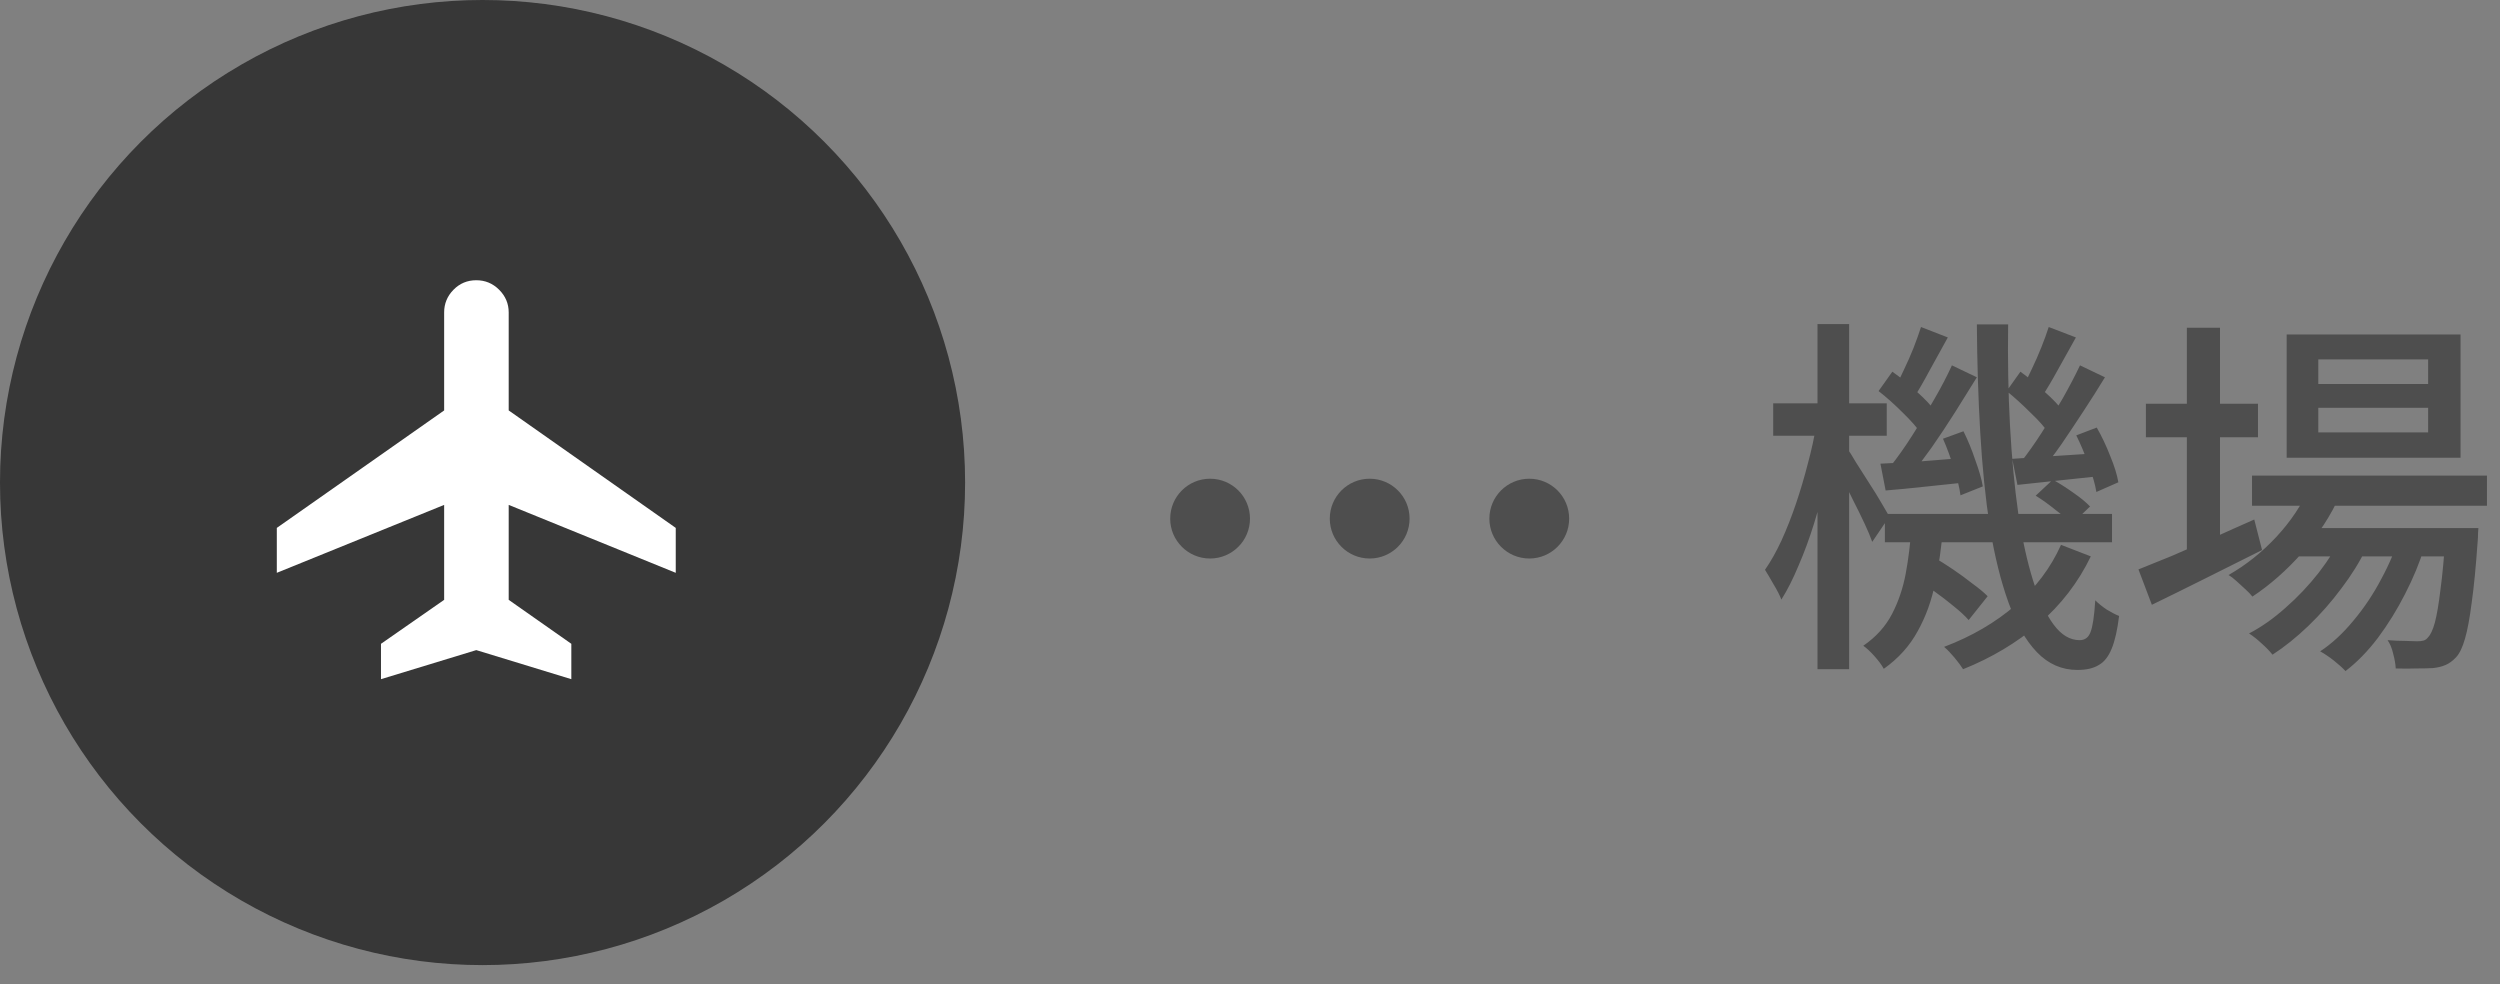
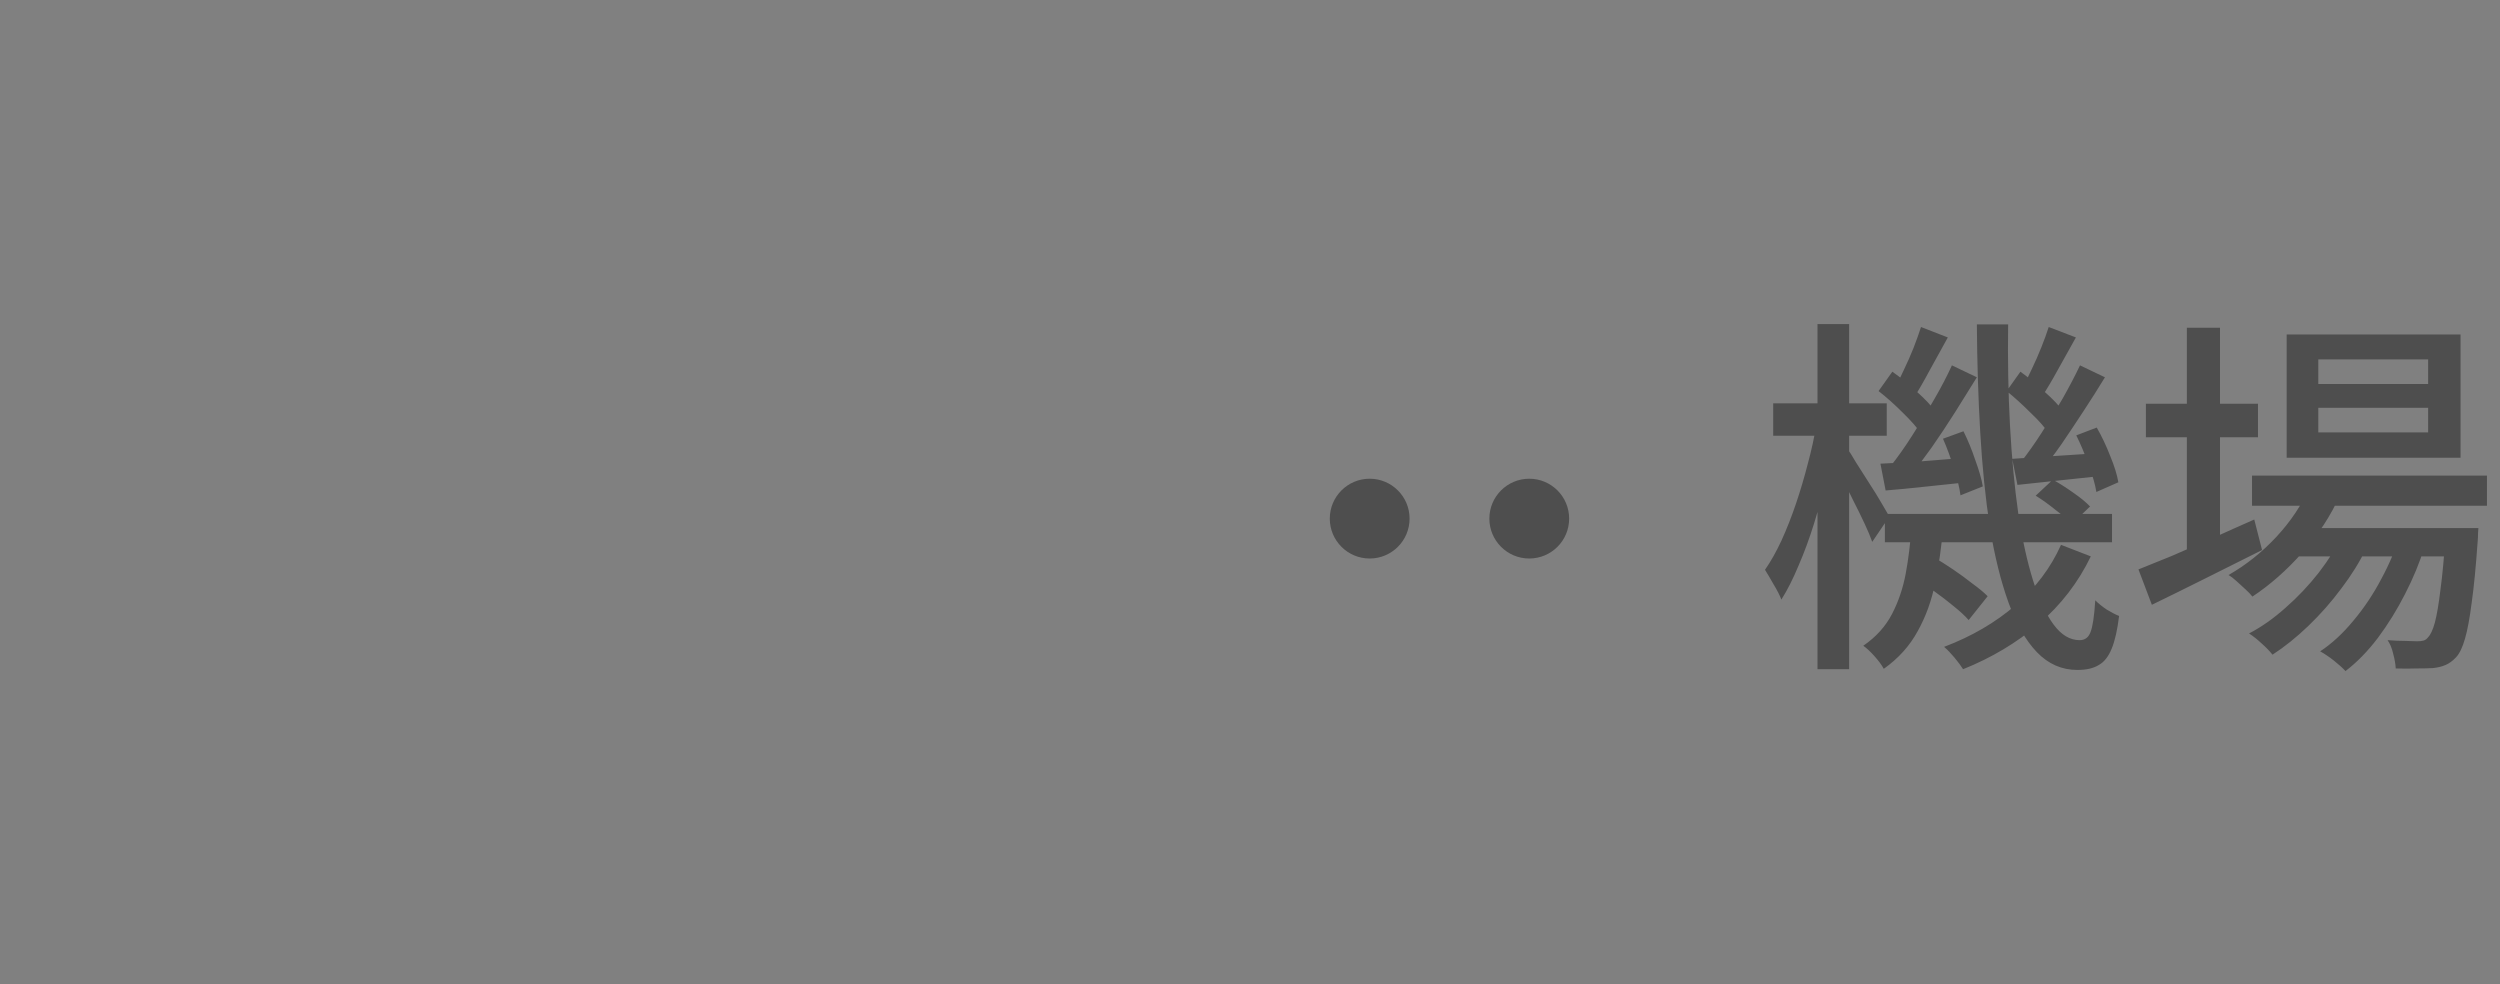
<svg xmlns="http://www.w3.org/2000/svg" width="94" height="37" viewBox="0 0 94 37" fill="none">
  <rect x="0" y="0" width="94" height="37" fill="#808080" stroke="none" />
-   <circle cx="18.144" cy="18.144" r="18.144" fill="#252525" fill-opacity="0.8" />
-   <path d="M14.325 25.537V24.207L16.7 22.554V18.984L10.408 21.538V19.849L16.7 15.432V11.745C16.7 11.418 16.817 11.134 17.051 10.895C17.285 10.656 17.571 10.537 17.908 10.537C18.243 10.537 18.53 10.656 18.768 10.895C19.007 11.134 19.127 11.418 19.127 11.745V15.432L25.408 19.849V21.538L19.127 18.984V22.554L21.482 24.207V25.537L17.908 24.444L14.325 25.537Z" fill="white" />
  <path d="M70.872 19.324H79.412V20.388H70.872V19.324ZM72.006 21.732L72.678 20.934C72.921 21.074 73.173 21.233 73.434 21.41C73.695 21.587 73.938 21.765 74.162 21.942C74.395 22.11 74.587 22.269 74.736 22.418L74.022 23.314C73.882 23.155 73.695 22.983 73.462 22.796C73.238 22.609 72.995 22.423 72.734 22.236C72.482 22.049 72.239 21.881 72.006 21.732ZM76.542 18.638L77.186 18.036C77.438 18.176 77.695 18.339 77.956 18.526C78.227 18.713 78.437 18.885 78.586 19.044L77.9 19.702C77.751 19.543 77.545 19.366 77.284 19.17C77.032 18.965 76.785 18.787 76.542 18.638ZM71.866 19.856H73.056C73 20.565 72.902 21.251 72.762 21.914C72.631 22.577 72.412 23.183 72.104 23.734C71.805 24.285 71.381 24.756 70.83 25.148C70.755 25.008 70.639 24.849 70.48 24.672C70.331 24.504 70.191 24.373 70.06 24.28C70.536 23.953 70.895 23.557 71.138 23.09C71.381 22.623 71.553 22.115 71.656 21.564C71.759 21.004 71.829 20.435 71.866 19.856ZM74.33 12.198H75.506C75.487 13.533 75.511 14.802 75.576 16.006C75.641 17.201 75.744 18.293 75.884 19.282C76.033 20.262 76.22 21.111 76.444 21.83C76.668 22.539 76.925 23.09 77.214 23.482C77.503 23.874 77.83 24.07 78.194 24.07C78.39 24.07 78.525 23.972 78.6 23.776C78.684 23.571 78.745 23.169 78.782 22.572C78.903 22.693 79.048 22.81 79.216 22.922C79.384 23.025 79.538 23.104 79.678 23.16C79.613 23.692 79.519 24.103 79.398 24.392C79.277 24.691 79.113 24.896 78.908 25.008C78.712 25.129 78.446 25.19 78.11 25.19C77.522 25.19 77.013 24.966 76.584 24.518C76.164 24.079 75.809 23.459 75.52 22.656C75.231 21.853 74.997 20.911 74.82 19.828C74.652 18.736 74.531 17.541 74.456 16.244C74.381 14.947 74.339 13.598 74.33 12.198ZM77.494 20.486L78.614 20.92C78.147 21.891 77.499 22.735 76.668 23.454C75.837 24.163 74.885 24.733 73.812 25.162C73.737 25.041 73.63 24.896 73.49 24.728C73.35 24.56 73.219 24.425 73.098 24.322C74.134 23.93 75.03 23.407 75.786 22.754C76.542 22.101 77.111 21.345 77.494 20.486ZM75.45 14.704L75.968 13.976C76.267 14.191 76.57 14.443 76.878 14.732C77.195 15.012 77.433 15.264 77.592 15.488L77.046 16.314C76.897 16.081 76.663 15.815 76.346 15.516C76.038 15.208 75.739 14.937 75.45 14.704ZM78.068 16.37L78.838 16.076C79.025 16.403 79.193 16.757 79.342 17.14C79.501 17.523 79.603 17.854 79.65 18.134L78.824 18.498C78.777 18.209 78.679 17.868 78.53 17.476C78.39 17.075 78.236 16.706 78.068 16.37ZM75.66 17.252C76.089 17.224 76.579 17.191 77.13 17.154C77.681 17.117 78.255 17.079 78.852 17.042L78.88 17.91C78.339 17.966 77.811 18.022 77.298 18.078C76.794 18.134 76.313 18.185 75.856 18.232L75.66 17.252ZM77.032 12.296L78.054 12.688C77.839 13.071 77.615 13.472 77.382 13.892C77.158 14.303 76.953 14.648 76.766 14.928L76.038 14.606C76.15 14.391 76.267 14.153 76.388 13.892C76.519 13.621 76.64 13.346 76.752 13.066C76.864 12.786 76.957 12.529 77.032 12.296ZM78.208 13.738L79.146 14.186C78.903 14.587 78.637 15.007 78.348 15.446C78.068 15.875 77.788 16.295 77.508 16.706C77.228 17.107 76.957 17.462 76.696 17.77L75.982 17.378C76.234 17.061 76.495 16.692 76.766 16.272C77.046 15.843 77.312 15.409 77.564 14.97C77.816 14.522 78.031 14.111 78.208 13.738ZM70.634 14.704L71.152 13.976C71.46 14.191 71.768 14.443 72.076 14.732C72.393 15.012 72.627 15.264 72.776 15.488L72.244 16.314C72.085 16.081 71.852 15.815 71.544 15.516C71.236 15.208 70.933 14.937 70.634 14.704ZM73.056 16.496L73.826 16.216C73.994 16.552 74.143 16.916 74.274 17.308C74.414 17.691 74.507 18.017 74.554 18.288L73.714 18.624C73.677 18.335 73.593 17.994 73.462 17.602C73.341 17.201 73.205 16.832 73.056 16.496ZM70.704 17.434C71.143 17.415 71.637 17.387 72.188 17.35C72.748 17.303 73.331 17.257 73.938 17.21L73.952 18.134C73.411 18.19 72.879 18.246 72.356 18.302C71.843 18.358 71.357 18.405 70.9 18.442L70.704 17.434ZM72.23 12.296L73.238 12.688C73.023 13.08 72.799 13.486 72.566 13.906C72.342 14.326 72.137 14.681 71.95 14.97L71.222 14.634C71.343 14.419 71.465 14.177 71.586 13.906C71.717 13.635 71.838 13.36 71.95 13.08C72.062 12.791 72.155 12.529 72.23 12.296ZM73.392 13.738L74.33 14.186C74.078 14.597 73.807 15.031 73.518 15.488C73.229 15.945 72.935 16.389 72.636 16.818C72.337 17.238 72.057 17.607 71.796 17.924L71.082 17.532C71.343 17.205 71.614 16.823 71.894 16.384C72.183 15.936 72.459 15.483 72.72 15.026C72.991 14.559 73.215 14.13 73.392 13.738ZM66.672 15.166H70.942V16.384H66.672V15.166ZM68.338 12.184H69.528V25.162H68.338V12.184ZM68.296 15.95L69.038 16.188C68.945 16.739 68.828 17.313 68.688 17.91C68.548 18.507 68.389 19.095 68.212 19.674C68.035 20.243 67.839 20.775 67.624 21.27C67.419 21.765 67.204 22.189 66.98 22.544C66.915 22.376 66.817 22.185 66.686 21.97C66.565 21.755 66.457 21.573 66.364 21.424C66.579 21.116 66.784 20.752 66.98 20.332C67.176 19.903 67.358 19.441 67.526 18.946C67.694 18.451 67.843 17.947 67.974 17.434C68.114 16.921 68.221 16.426 68.296 15.95ZM69.458 16.874C69.533 16.967 69.64 17.135 69.78 17.378C69.929 17.611 70.093 17.868 70.27 18.148C70.447 18.419 70.606 18.675 70.746 18.918C70.886 19.151 70.984 19.319 71.04 19.422L70.396 20.374C70.331 20.187 70.233 19.954 70.102 19.674C69.971 19.394 69.831 19.109 69.682 18.82C69.542 18.521 69.402 18.246 69.262 17.994C69.131 17.733 69.024 17.527 68.94 17.378L69.458 16.874ZM84.676 17.882H93.51V19.016H84.676V17.882ZM86.23 19.856H92.18V20.92H86.23V19.856ZM86.846 18.302L87.994 18.596C87.639 19.389 87.163 20.117 86.566 20.78C85.978 21.443 85.353 21.993 84.69 22.432C84.634 22.357 84.55 22.269 84.438 22.166C84.326 22.063 84.214 21.961 84.102 21.858C83.99 21.755 83.887 21.676 83.794 21.62C84.447 21.247 85.045 20.771 85.586 20.192C86.127 19.613 86.547 18.983 86.846 18.302ZM91.956 19.856H93.188C93.188 19.856 93.183 19.921 93.174 20.052C93.174 20.173 93.169 20.276 93.16 20.36C93.095 21.293 93.02 22.059 92.936 22.656C92.861 23.244 92.777 23.697 92.684 24.014C92.591 24.341 92.479 24.574 92.348 24.714C92.217 24.854 92.082 24.952 91.942 25.008C91.811 25.064 91.657 25.101 91.48 25.12C91.321 25.129 91.116 25.134 90.864 25.134C90.621 25.143 90.36 25.143 90.08 25.134C90.071 24.966 90.038 24.779 89.982 24.574C89.935 24.369 89.865 24.201 89.772 24.07C90.015 24.089 90.234 24.098 90.43 24.098C90.635 24.107 90.789 24.112 90.892 24.112C90.985 24.112 91.065 24.103 91.13 24.084C91.195 24.065 91.251 24.023 91.298 23.958C91.391 23.865 91.475 23.683 91.55 23.412C91.625 23.132 91.695 22.721 91.76 22.18C91.835 21.639 91.9 20.929 91.956 20.052V19.856ZM87.168 15.334V16.258H91.298V15.334H87.168ZM87.168 13.514V14.438H91.298V13.514H87.168ZM85.978 12.576H92.516V17.21H85.978V12.576ZM80.686 15.18H84.9V16.44H80.686V15.18ZM82.226 12.324H83.472V20.976H82.226V12.324ZM80.406 21.41C80.761 21.27 81.176 21.102 81.652 20.906C82.128 20.701 82.632 20.481 83.164 20.248C83.696 20.005 84.228 19.767 84.76 19.534L85.054 20.682C84.345 21.037 83.626 21.396 82.898 21.76C82.17 22.124 81.507 22.451 80.91 22.74L80.406 21.41ZM90.248 20.08L91.158 20.57C90.981 21.149 90.738 21.737 90.43 22.334C90.131 22.922 89.791 23.473 89.408 23.986C89.025 24.49 88.619 24.905 88.19 25.232C88.078 25.111 87.933 24.98 87.756 24.84C87.579 24.7 87.406 24.583 87.238 24.49C87.677 24.201 88.092 23.818 88.484 23.342C88.885 22.866 89.235 22.343 89.534 21.774C89.842 21.205 90.08 20.64 90.248 20.08ZM88.092 20.094L88.974 20.612C88.731 21.116 88.419 21.62 88.036 22.124C87.663 22.628 87.247 23.099 86.79 23.538C86.342 23.967 85.894 24.327 85.446 24.616C85.343 24.485 85.208 24.345 85.04 24.196C84.881 24.047 84.723 23.921 84.564 23.818C85.031 23.575 85.488 23.253 85.936 22.852C86.393 22.451 86.809 22.012 87.182 21.536C87.555 21.051 87.859 20.57 88.092 20.094Z" fill="#4E4E4E" />
-   <circle cx="45.5" cy="19.5" r="1.5" fill="#4E4E4E" />
  <circle cx="51.5" cy="19.5" r="1.5" fill="#4E4E4E" />
  <circle cx="57.5" cy="19.5" r="1.5" fill="#4E4E4E" />
</svg>